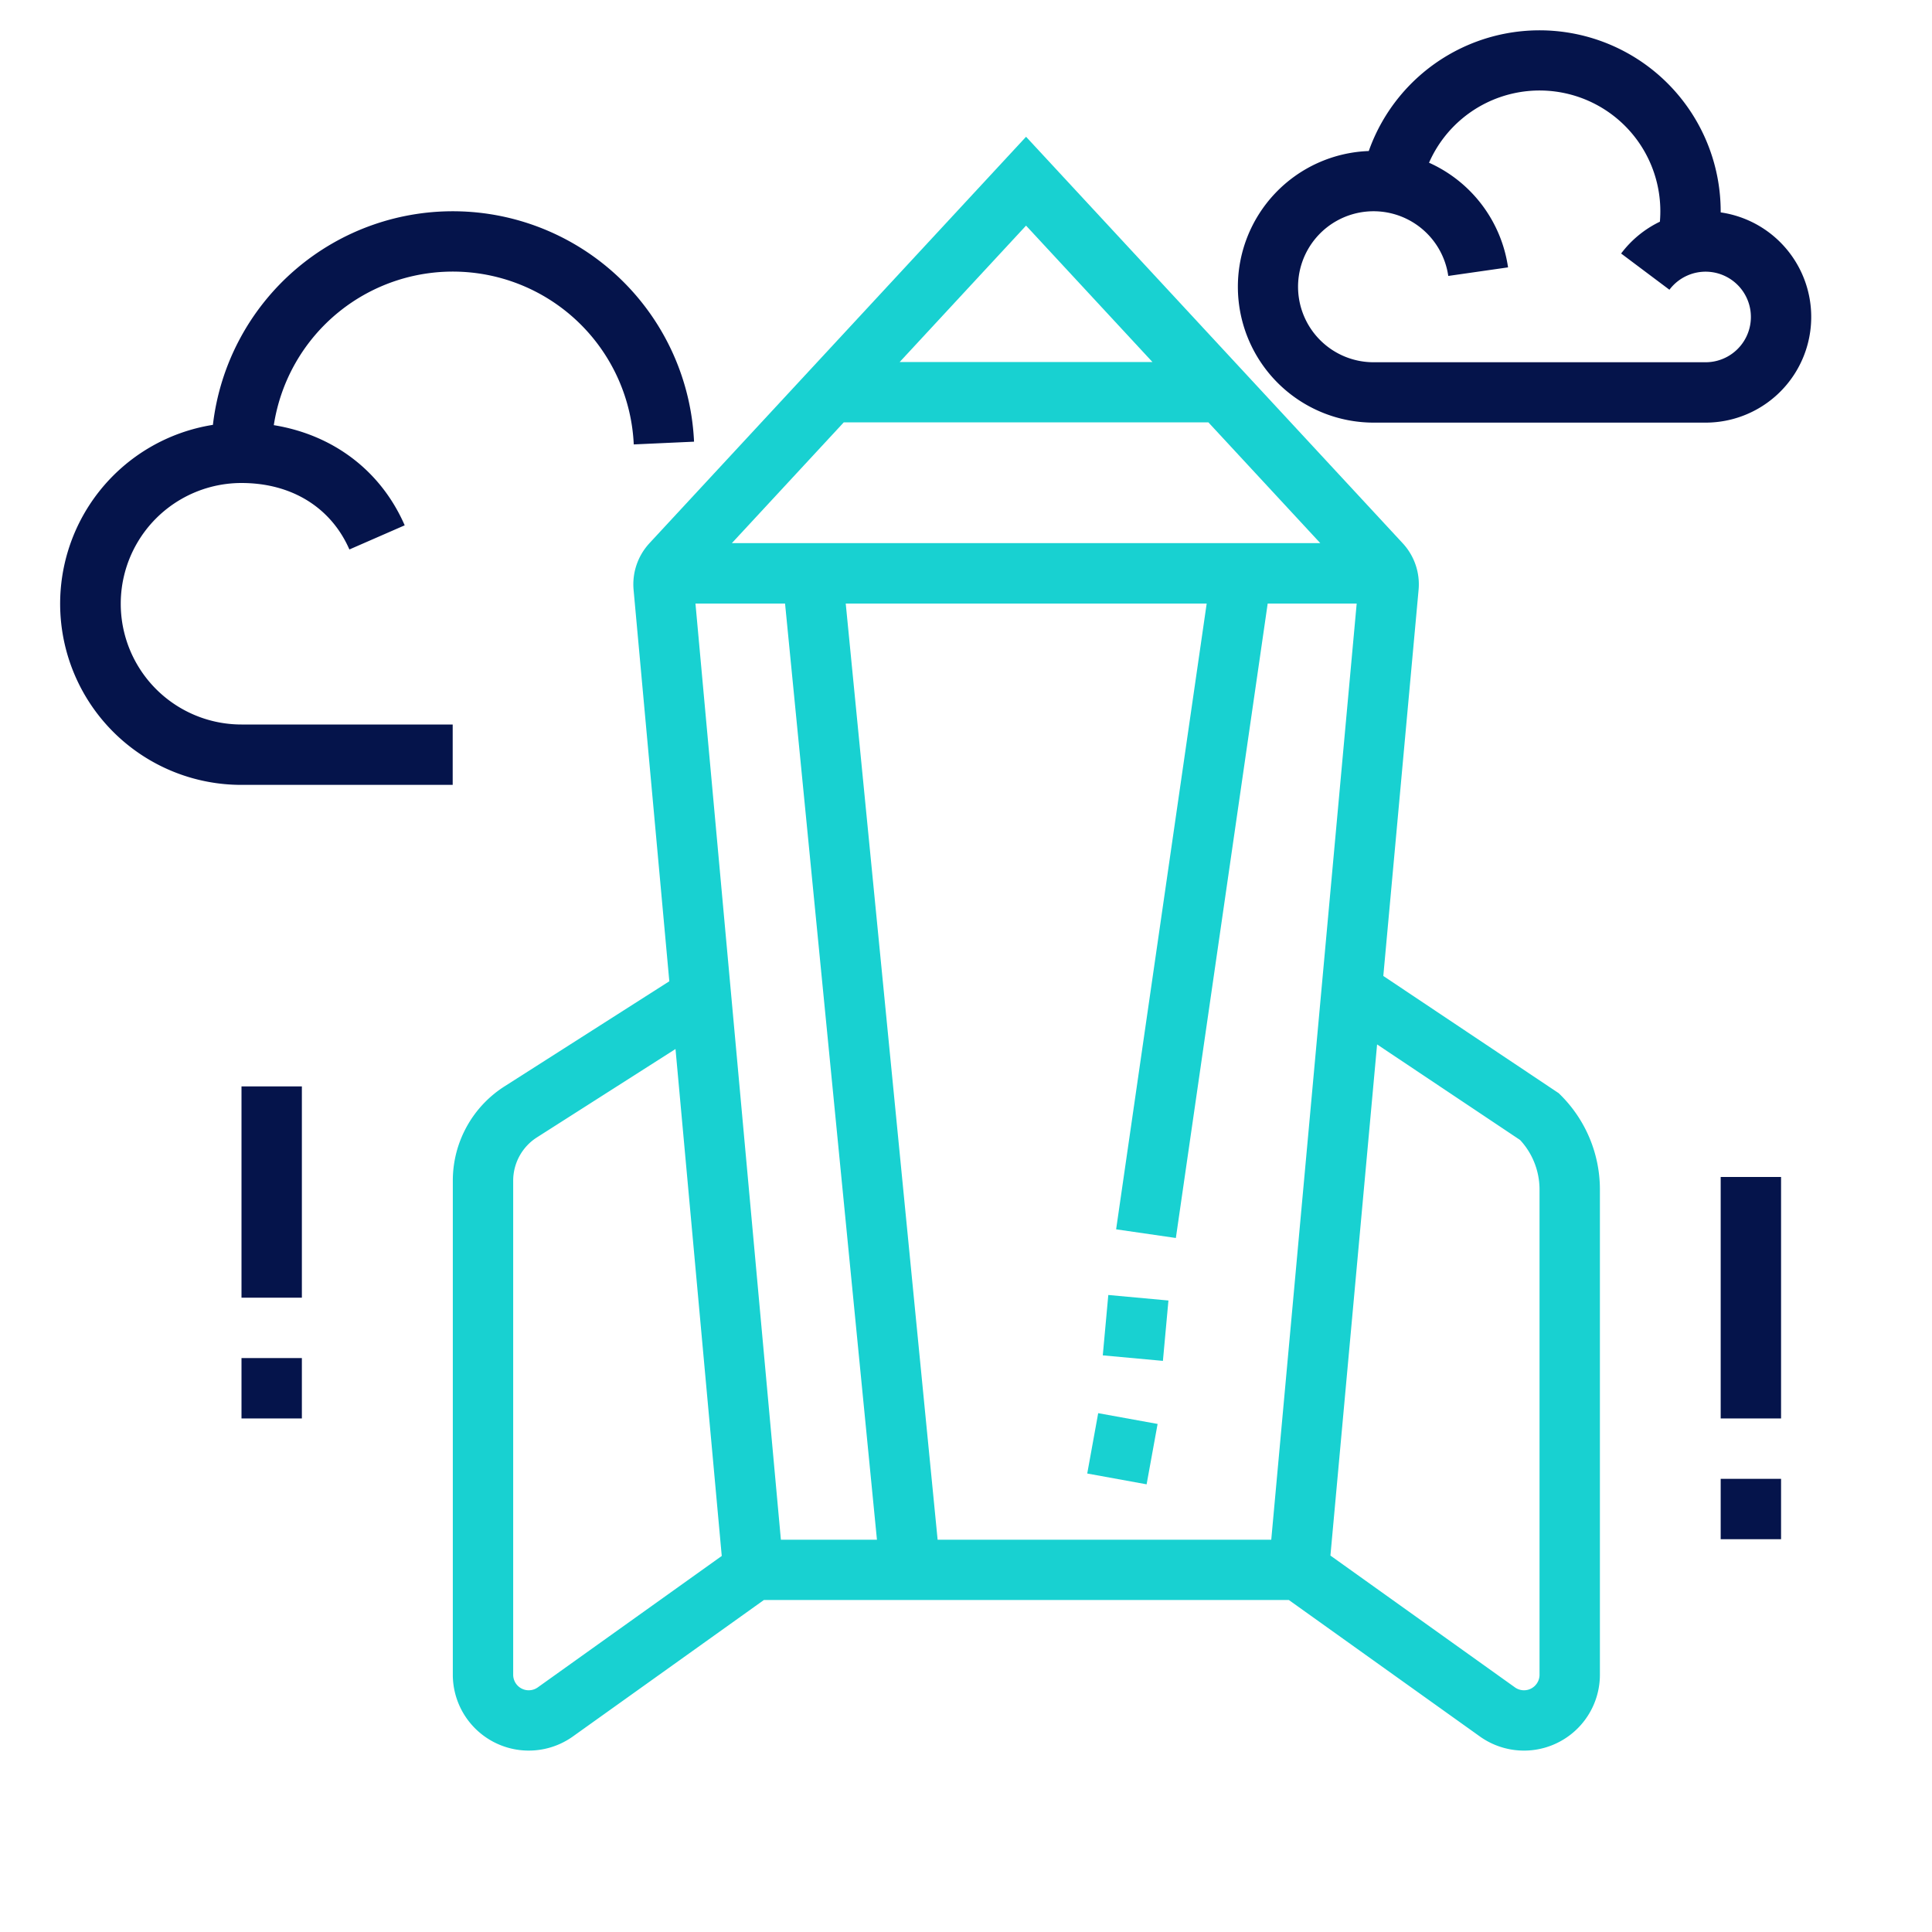
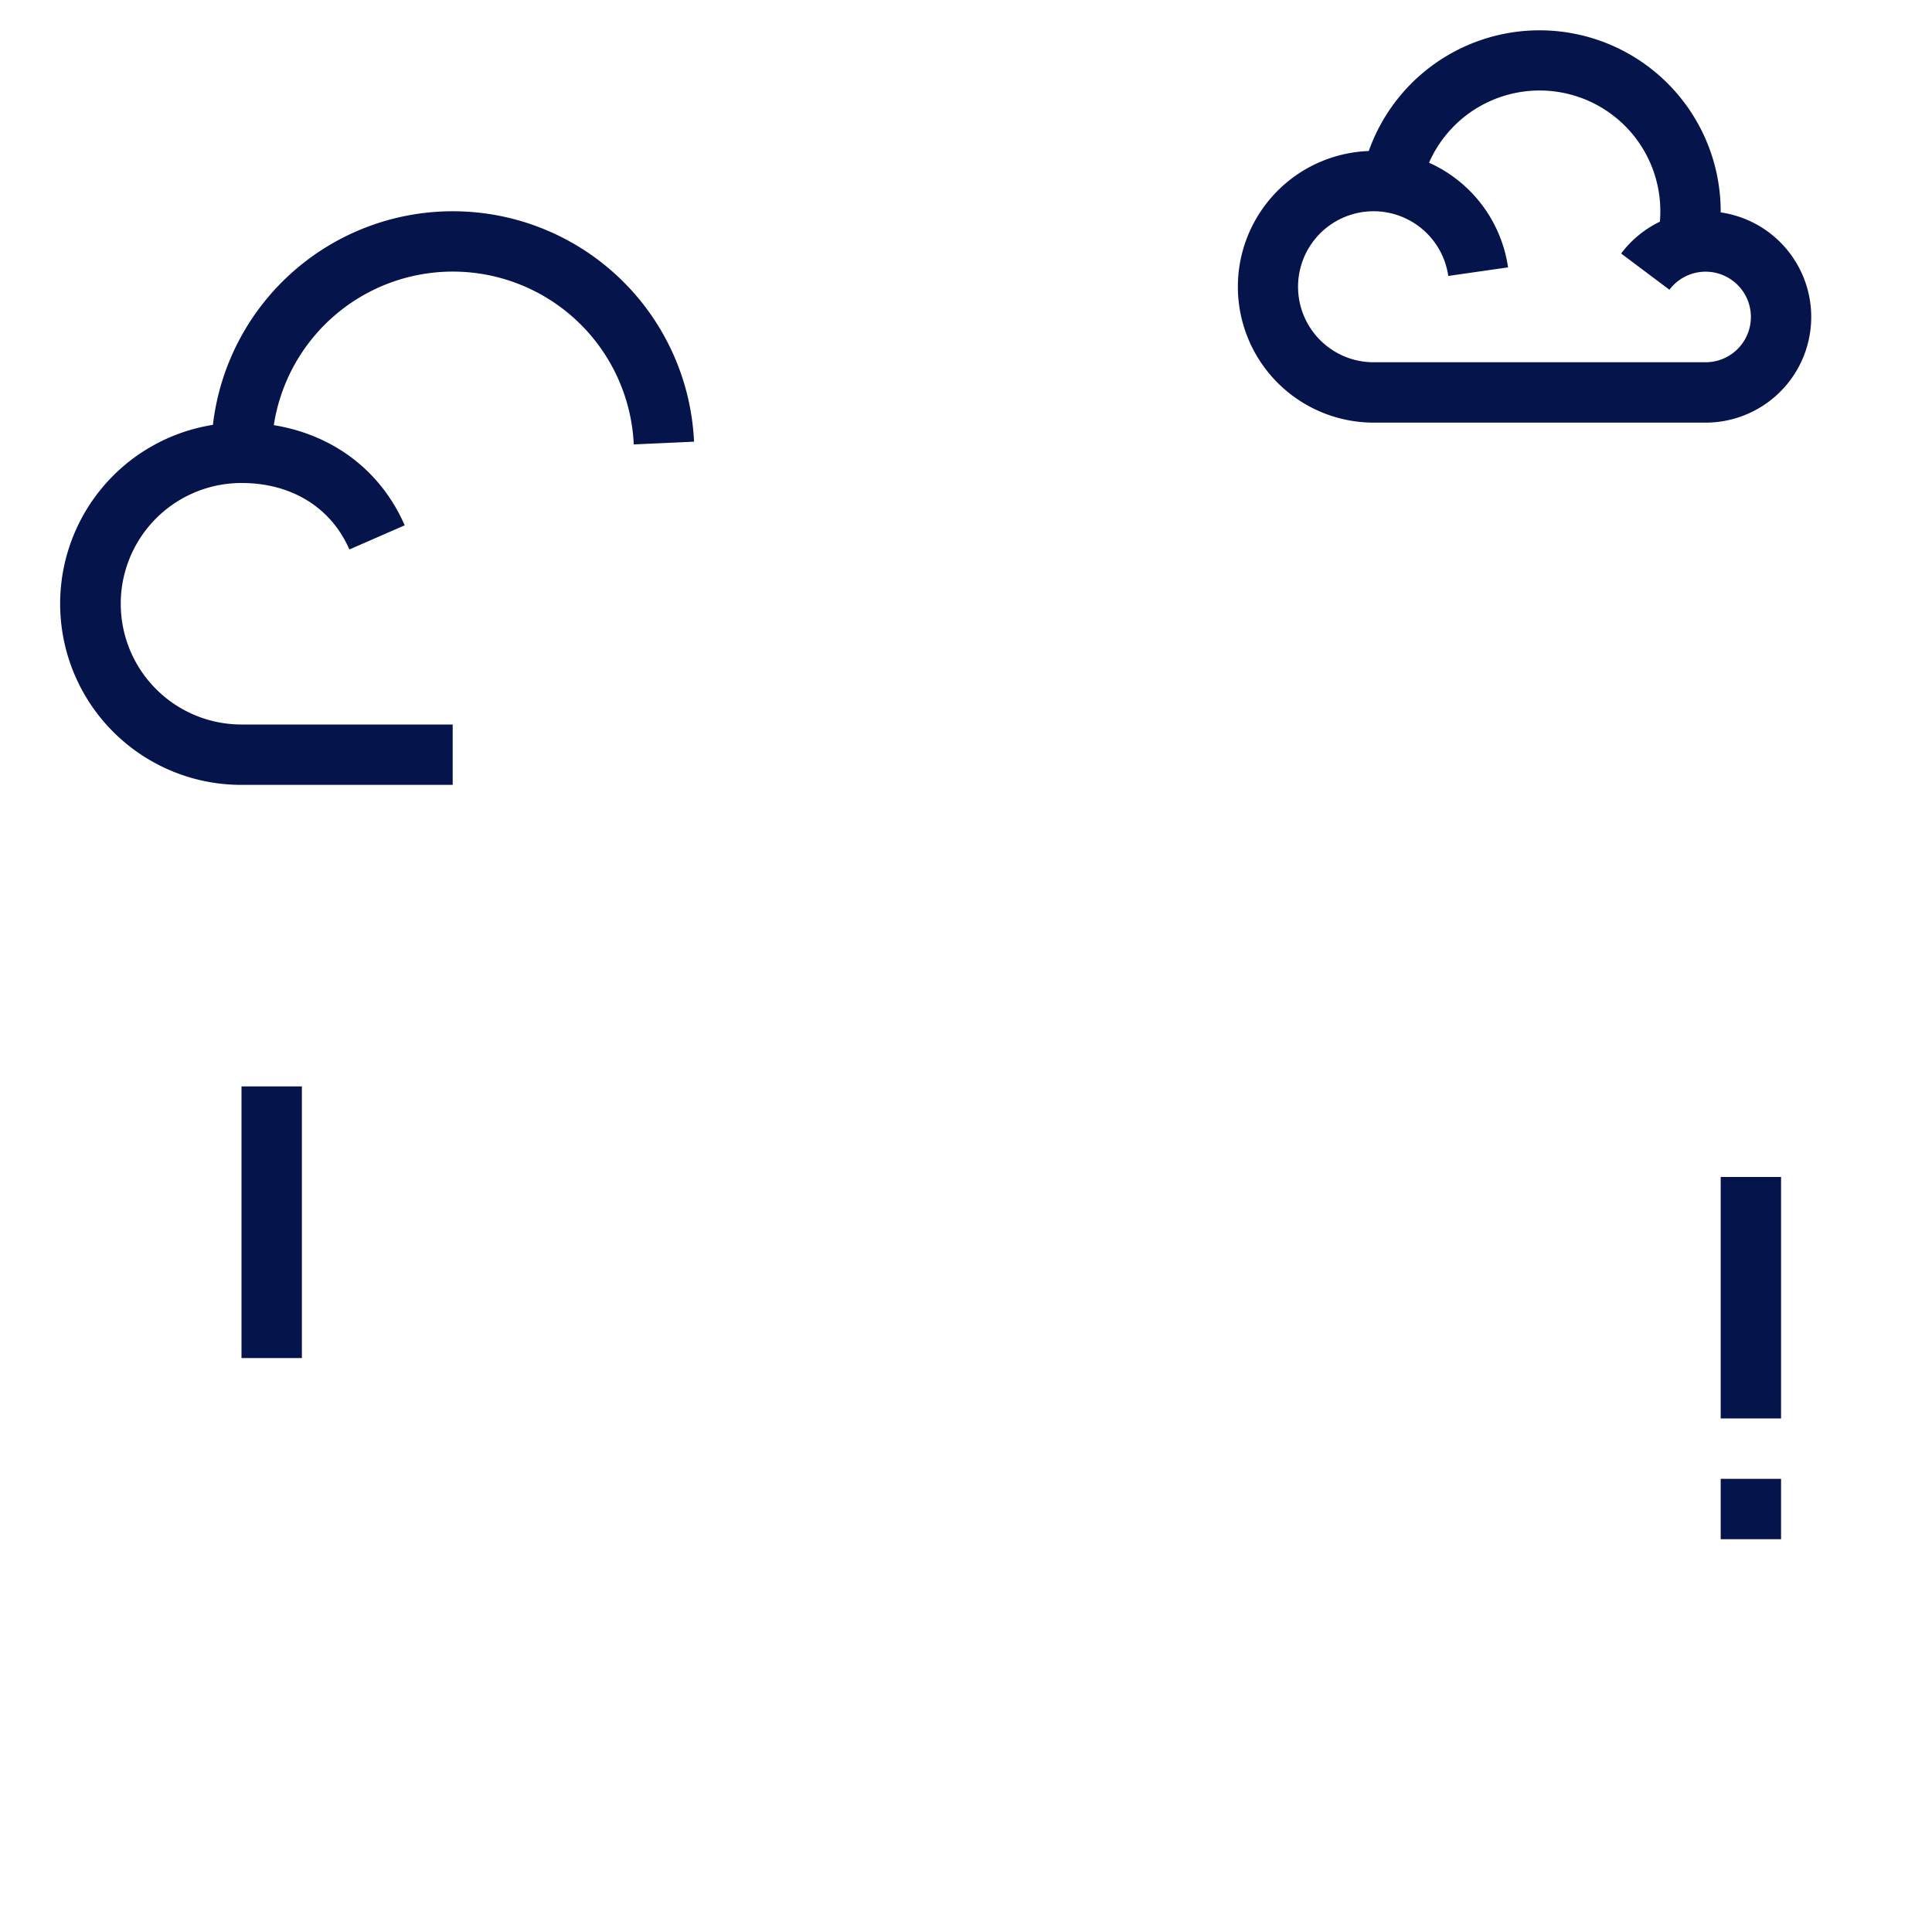
<svg xmlns="http://www.w3.org/2000/svg" width="64" height="64" fill="none" viewBox="0 0 64 64">
-   <path fill="#18D1D1" d="m36.016 48.813.363-2 1.968.357-.364 2-1.967-.358Zm.698-5.915-.183 2 1.992.183.183-2-1.992-.183Z" />
-   <path fill="#18D1D1" fill-rule="evenodd" d="m33.99 4.531 12.481 13.47c.38.412.572.968.522 1.533L45.824 32.33l5.813 3.885.07.07a4.412 4.412 0 0 1 1.292 3.12v16.071a2.515 2.515 0 0 1-3.976 2.047l-6.327-4.52H25.304l-6.327 4.52A2.516 2.516 0 0 1 15 55.477V39.11a3.703 3.703 0 0 1 1.709-3.12l5.463-3.484-1.184-12.97v-.003c-.05-.563.14-1.12.524-1.536v-.001L33.99 4.53ZM44.072 51.53l6.113 4.367a.515.515 0 0 0 .814-.42v-16.07c0-.61-.23-1.197-.644-1.643l-4.737-3.166-1.546 16.932ZM22.377 34.75l1.532 16.793-6.095 4.354a.515.515 0 0 1-.814-.42V39.112a1.703 1.703 0 0 1 .787-1.435l4.59-2.927Zm3.491 16.255-2.83-31.012h2.968l3.044 31.012h-3.182Zm16.244 0H31.06l-3.044-31.012h11.957l-3 20.73 1.979.287 3.042-21.017h2.948l-2.83 31.012ZM40.03 13.992l3.706 4H24.244l3.706-4h12.08Zm-1.854-2h-8.373l4.186-4.518 4.187 4.518Z" clip-rule="evenodd" />
  <path fill="#05144B" fill-rule="evenodd" d="M57 7.036A3.5 3.5 0 0 1 56.5 14h-11a4.5 4.5 0 0 1-.158-8.997A6.001 6.001 0 0 1 57 7v.036ZM47.338 5.39a4.507 4.507 0 0 1 2.618 3.467l-1.98.284A2.501 2.501 0 1 0 45.5 12h11a1.5 1.5 0 1 0-1.198-2.402l-1.6-1.2c.335-.446.775-.81 1.284-1.054a4 4 0 0 0-7.648-1.953Z" clip-rule="evenodd" />
-   <path fill="#05144B" d="M9.07 14.085a6 6 0 0 1 11.924.637l1.997-.091a8 8 0 0 0-15.938-.557A6 6 0 0 0 8 26h6.996v-2H8a4 4 0 1 1 0-8c1.687 0 2.976.833 3.574 2.202l1.832-.8c-.8-1.834-2.399-3.005-4.337-3.318ZM8 42.988v-7h2v7H8Zm0 2v2h2v-2H8Zm49 4v2h2v-2h-2Zm0-10h2v8h-2v-8Z" />
+   <path fill="#05144B" d="M9.07 14.085a6 6 0 0 1 11.924.637l1.997-.091a8 8 0 0 0-15.938-.557A6 6 0 0 0 8 26h6.996v-2H8a4 4 0 1 1 0-8c1.687 0 2.976.833 3.574 2.202l1.832-.8c-.8-1.834-2.399-3.005-4.337-3.318ZM8 42.988v-7h2v7H8Zm0 2h2v-2H8Zm49 4v2h2v-2h-2Zm0-10h2v8h-2v-8Z" />
</svg>